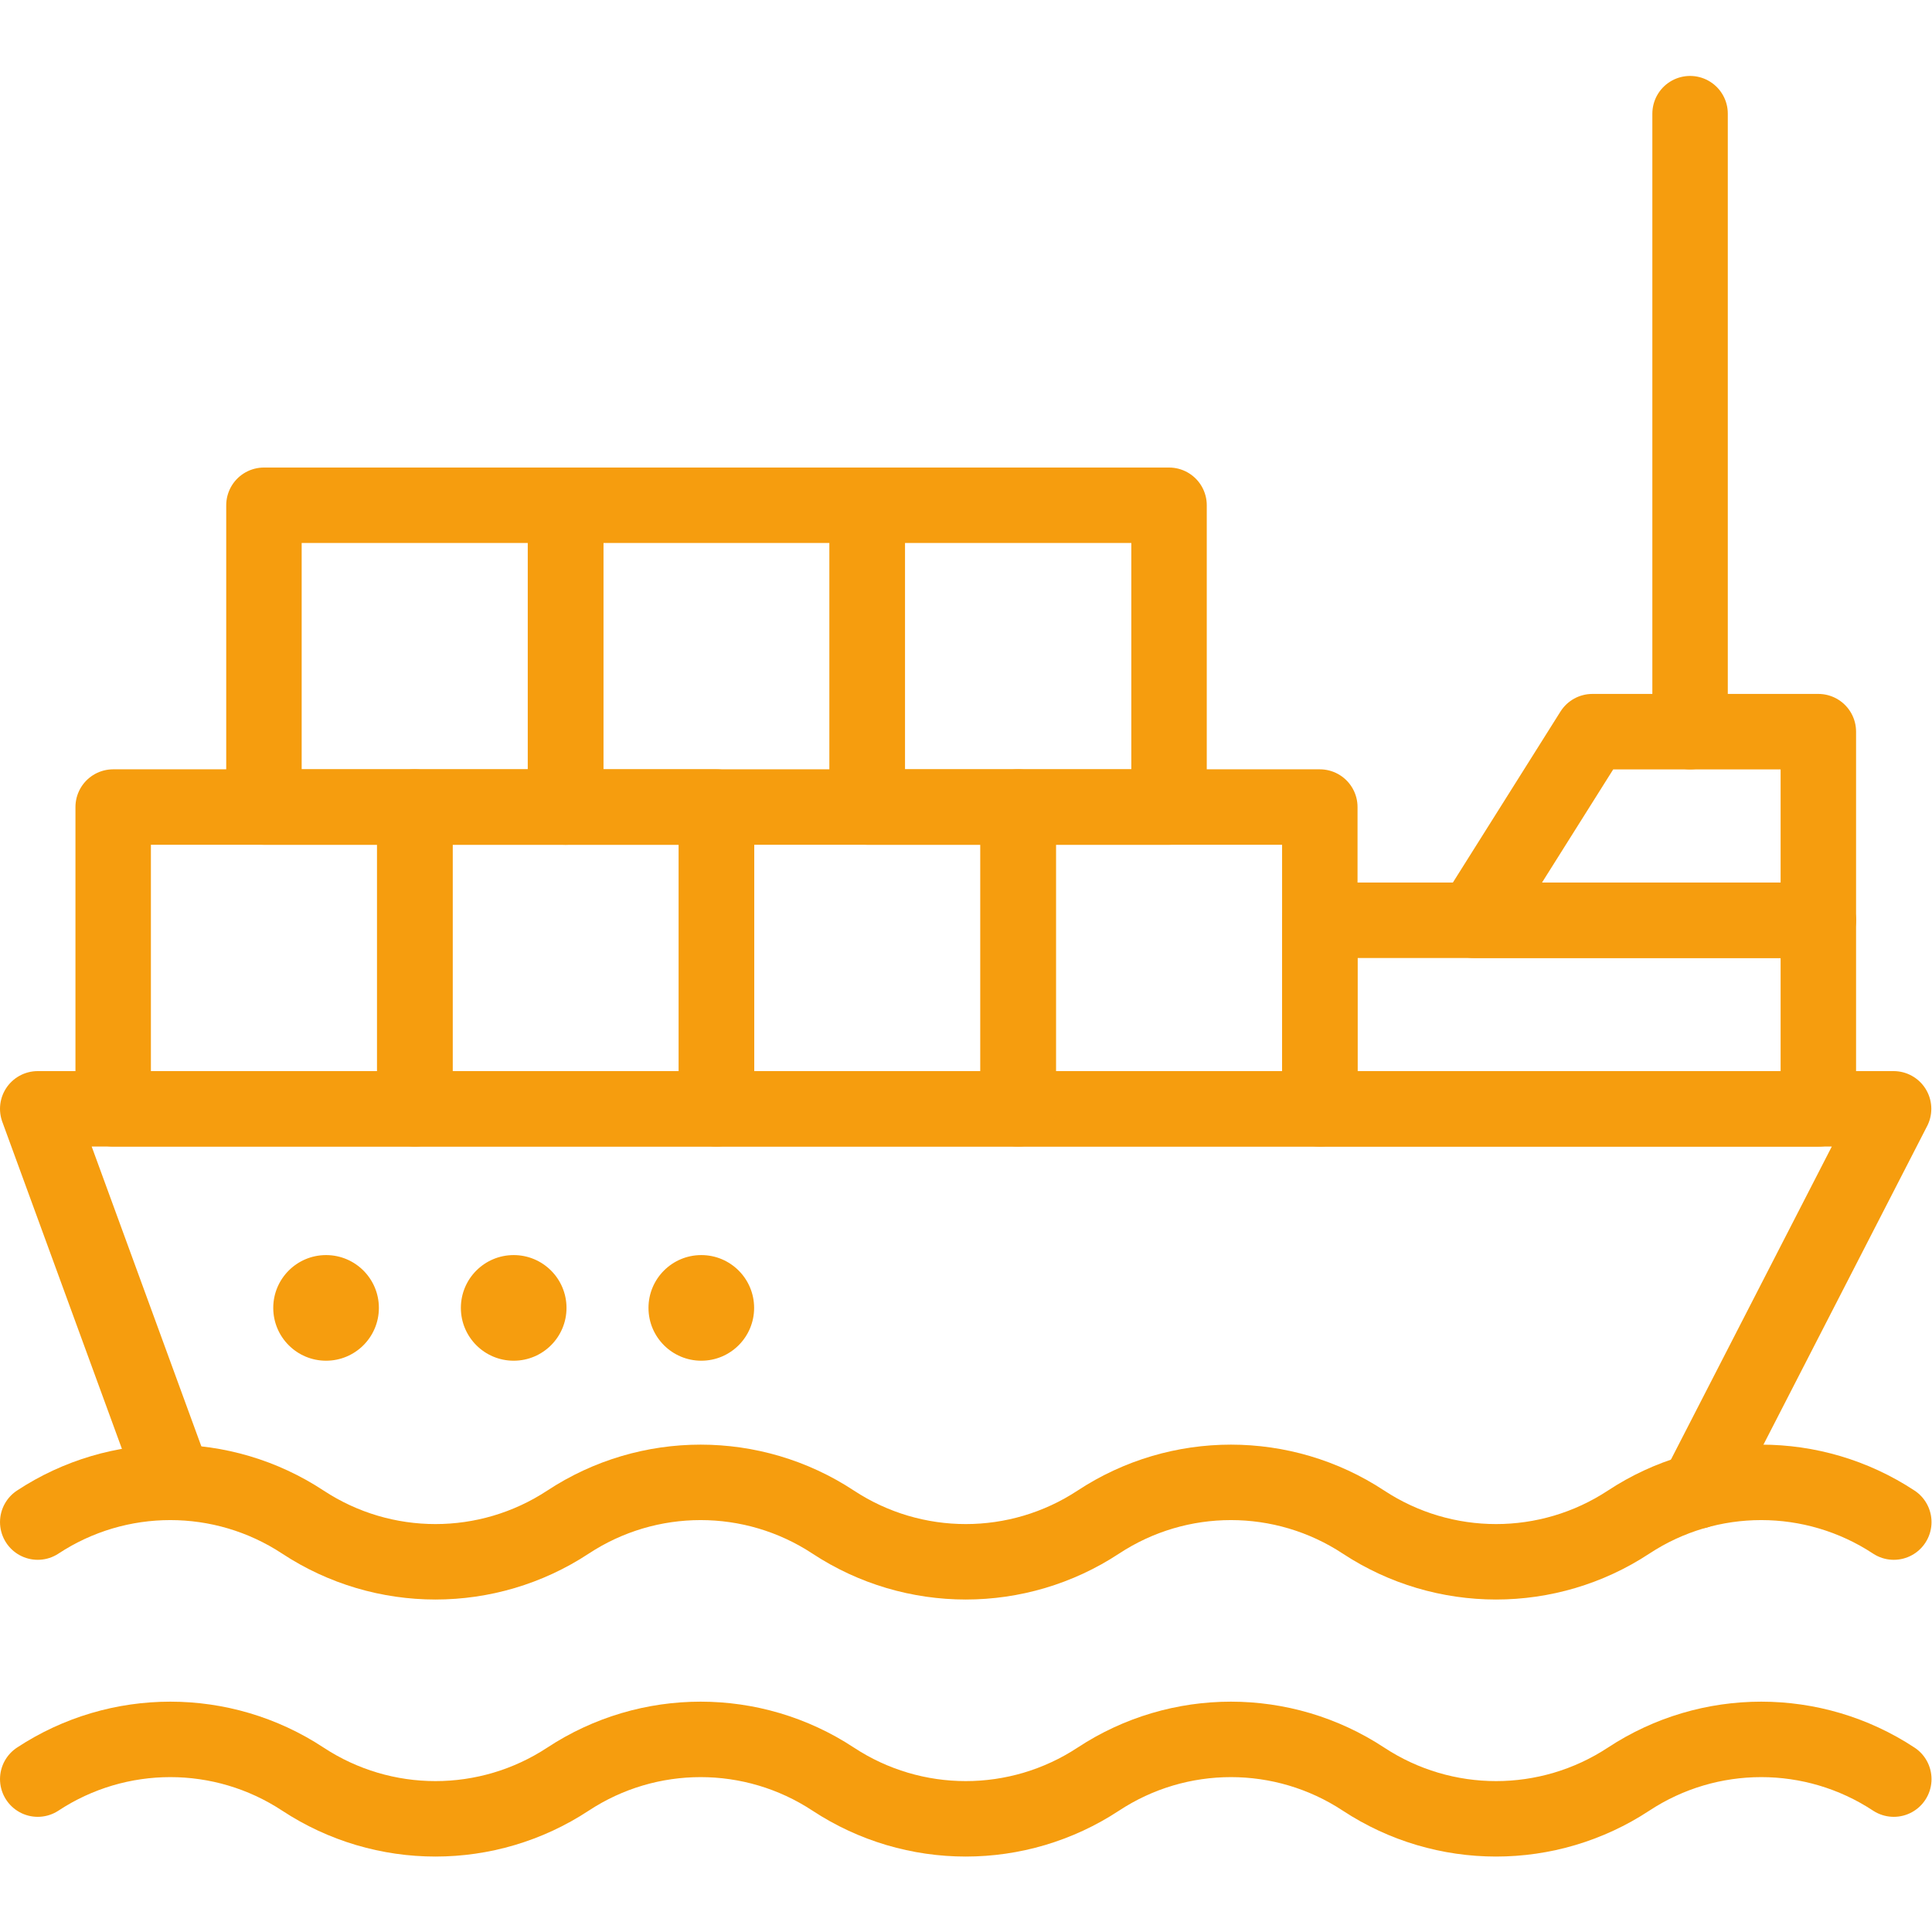
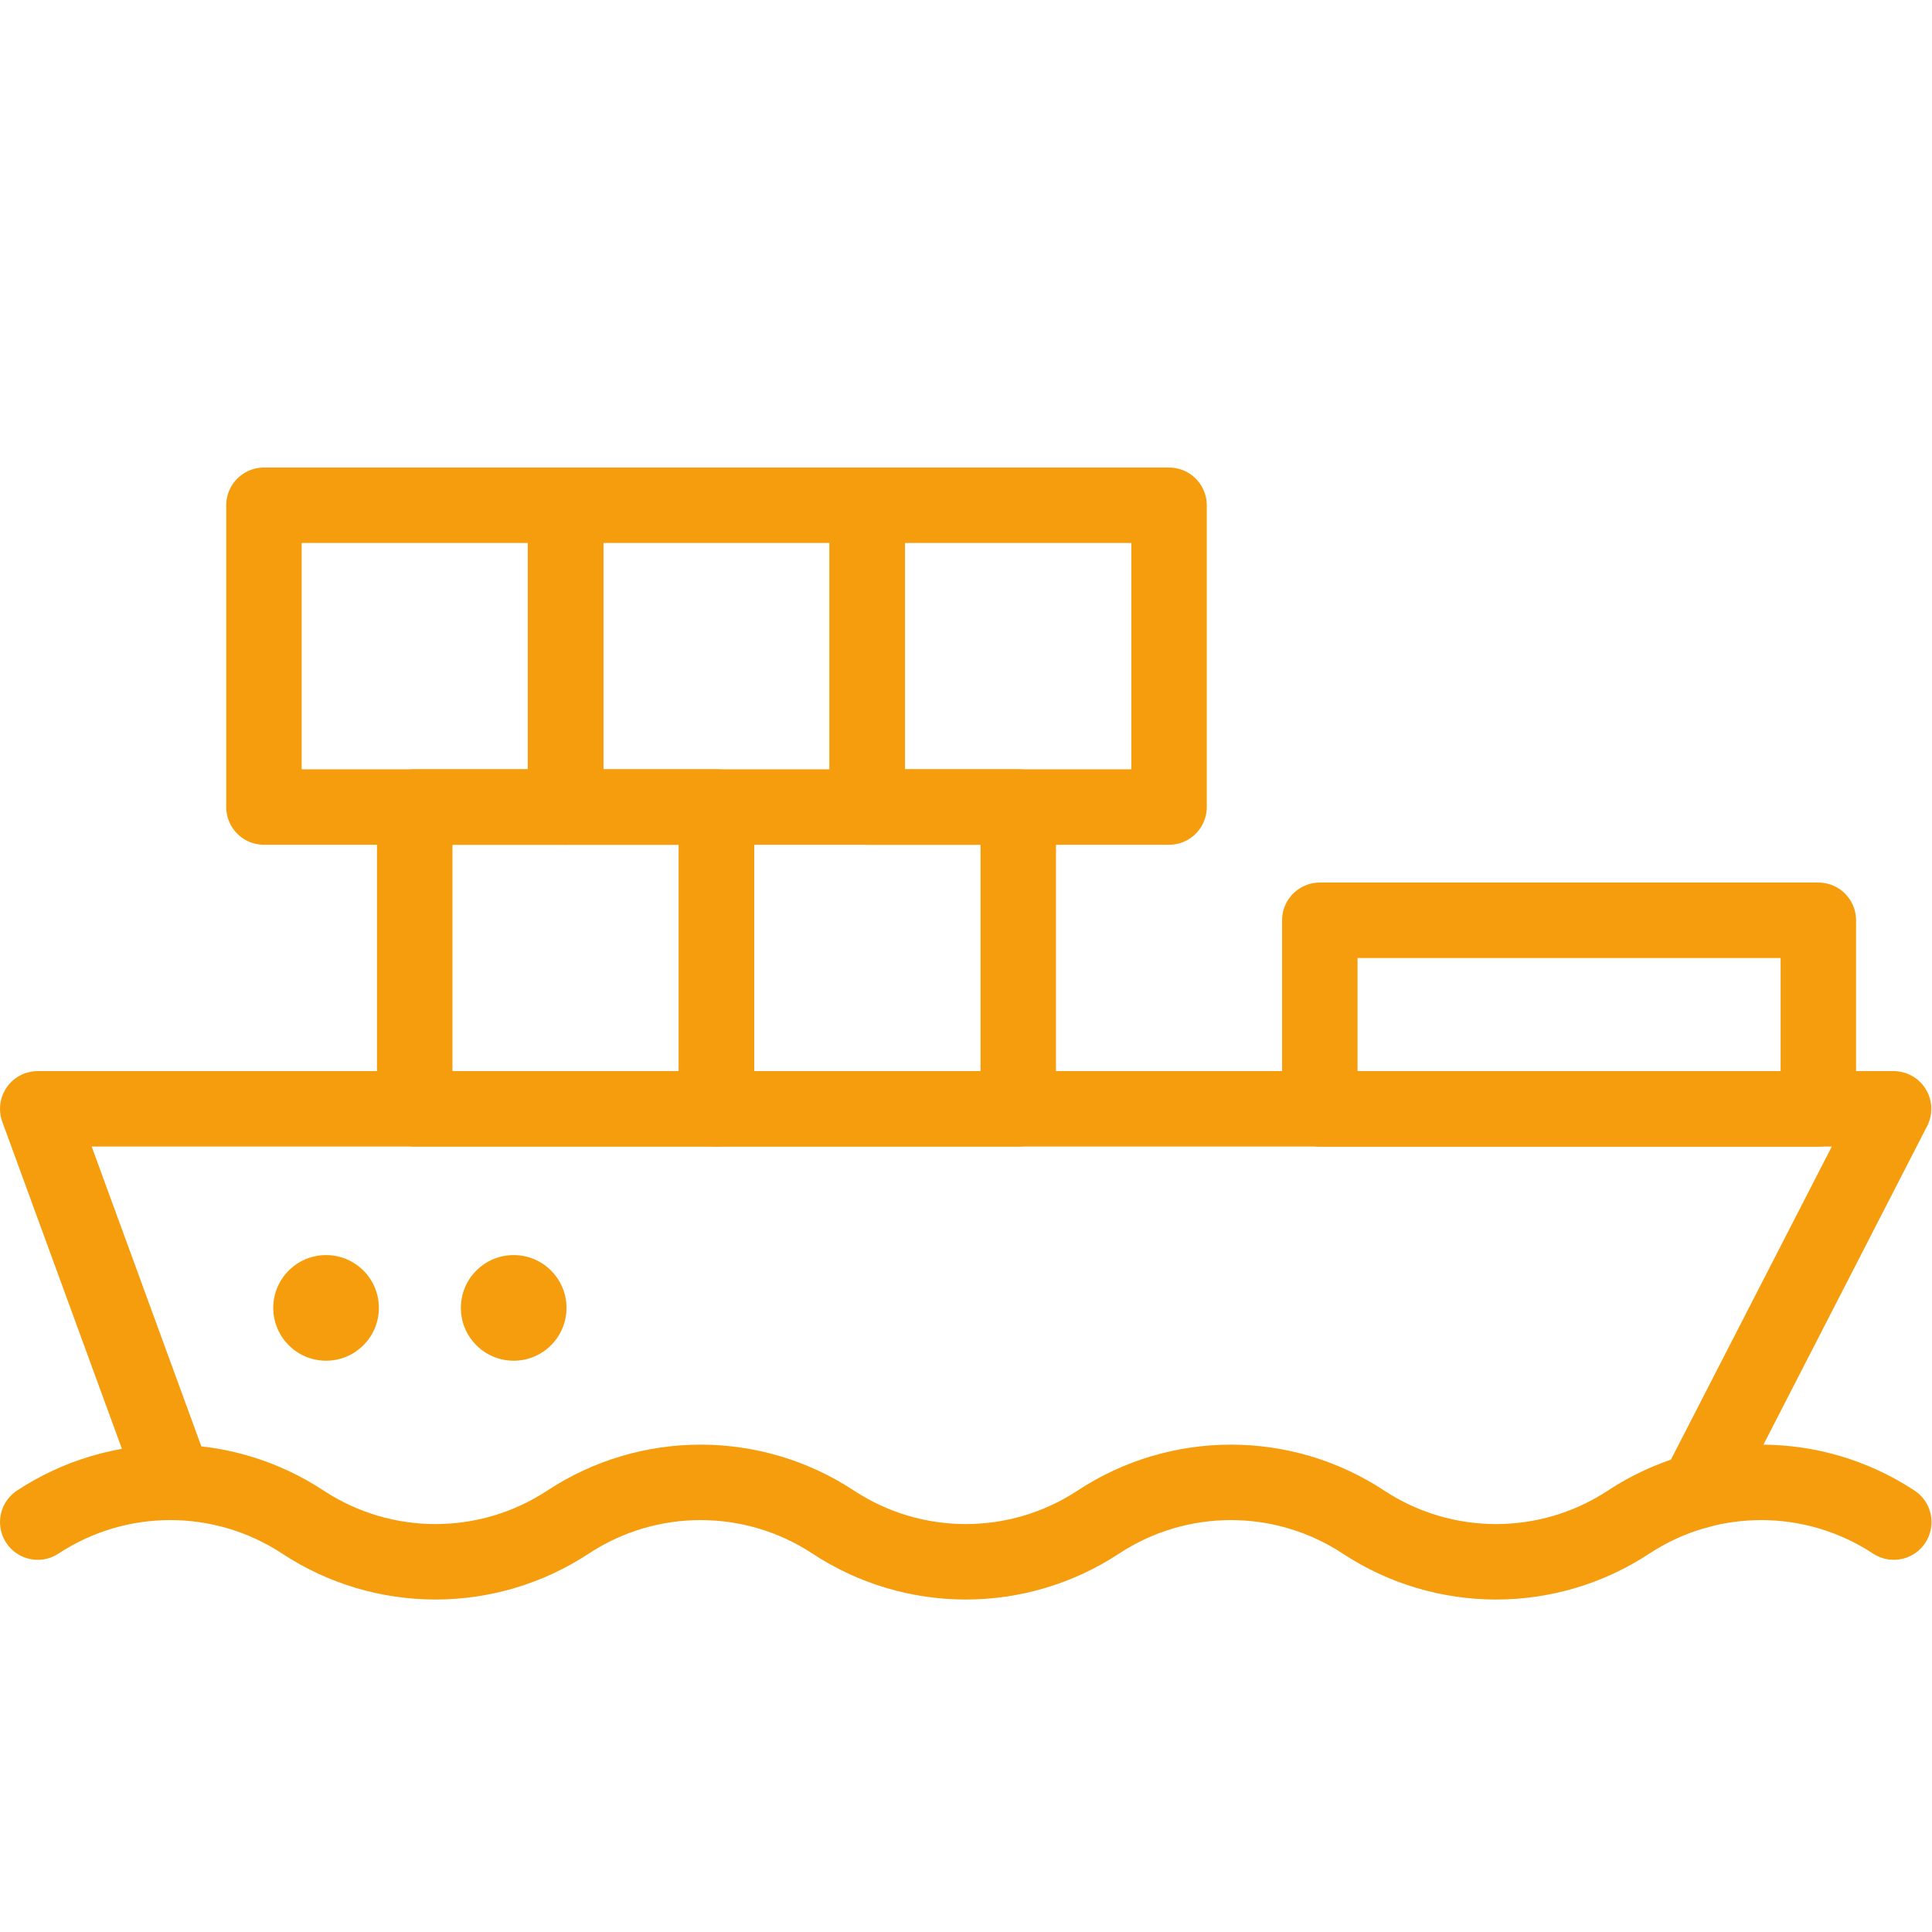
<svg xmlns="http://www.w3.org/2000/svg" version="1.1" width="512" height="512" x="0" y="0" viewBox="0 0 682.667 682.667" style="enable-background:new 0 0 512 512" xml:space="preserve" class="">
  <g>
    <defs>
      <clipPath id="a" clipPathUnits="userSpaceOnUse">
        <path d="M0 512h512V0H0Z" fill="#f69d0e" opacity="1" data-original="#000000" />
      </clipPath>
    </defs>
    <g clip-path="url(#a)" transform="matrix(1.333 0 0 -1.333 0 682.667)">
      <path d="M0 0c0-7.732-6.268-14-14-14S-28-7.732-28 0c0 7.731 6.268 14 14 14S0 7.731 0 0" style="fill-opacity:1;fill-rule:nonzero;stroke:none" transform="translate(100.433 165.435)" fill="#f69d0e" data-original="#000000" opacity="1" />
      <path d="M0 0c0-7.732-6.268-14-14-14S-28-7.732-28 0c0 7.731 6.268 14 14 14S0 7.731 0 0" style="fill-opacity:1;fill-rule:nonzero;stroke:none" transform="translate(150.167 165.435)" fill="#f69d0e" data-original="#000000" opacity="1" />
-       <path d="M0 0c0-7.732-6.268-14-14-14S-28-7.732-28 0c0 7.731 6.268 14 14 14S0 7.731 0 0" style="fill-opacity:1;fill-rule:nonzero;stroke:none" transform="translate(199.9 165.435)" fill="#f69d0e" data-original="#000000" opacity="1" />
      <path d="m0 0-35.658 97.498h491.946L404.234-3.813" style="stroke-width:20;stroke-linecap:round;stroke-linejoin:round;stroke-miterlimit:10;stroke-dasharray:none;stroke-opacity:1" transform="translate(45.658 120.707)" fill="none" stroke="#f69d0e" stroke-width="20" stroke-linecap="round" stroke-linejoin="round" stroke-miterlimit="10" stroke-dasharray="none" stroke-opacity="" data-original="#000000" opacity="1" class="" />
      <path d="M0 0c-21.326 14.038-48.96 14.038-70.286 0-21.325-14.037-48.96-14.037-70.285 0-21.326 14.038-48.96 14.038-70.286 0-21.326-14.037-48.96-14.037-70.286 0-21.326 14.038-48.96 14.038-70.286 0-21.325-14.037-48.96-14.037-70.285 0-21.326 14.038-48.96 14.038-70.286 0" style="stroke-width:20;stroke-linecap:round;stroke-linejoin:round;stroke-miterlimit:10;stroke-dasharray:none;stroke-opacity:1" transform="translate(502 108.66)" fill="none" stroke="#f69d0e" stroke-width="20" stroke-linecap="round" stroke-linejoin="round" stroke-miterlimit="10" stroke-dasharray="none" stroke-opacity="" data-original="#000000" opacity="1" class="" />
-       <path d="M0 0c-21.326 14.038-48.96 14.038-70.286 0-21.325-14.038-48.96-14.038-70.285 0-21.326 14.038-48.96 14.038-70.286 0s-48.96-14.038-70.286 0-48.96 14.038-70.286 0c-21.325-14.038-48.96-14.038-70.285 0-21.326 14.038-48.96 14.038-70.286 0" style="stroke-width:20;stroke-linecap:round;stroke-linejoin:round;stroke-miterlimit:10;stroke-dasharray:none;stroke-opacity:1" transform="translate(502 40.528)" fill="none" stroke="#f69d0e" stroke-width="20" stroke-linecap="round" stroke-linejoin="round" stroke-miterlimit="10" stroke-dasharray="none" stroke-opacity="" data-original="#000000" opacity="1" class="" />
      <path d="M109.931 298.2h79.995v-79.995h-79.995z" style="stroke-width:20;stroke-linecap:round;stroke-linejoin:round;stroke-miterlimit:10;stroke-dasharray:none;stroke-opacity:1" fill="none" stroke="#f69d0e" stroke-width="20" stroke-linecap="round" stroke-linejoin="round" stroke-miterlimit="10" stroke-dasharray="none" stroke-opacity="" data-original="#000000" opacity="1" class="" />
-       <path d="M30 298.2h79.995v-79.995H30ZM269.856 298.2h79.995v-79.995h-79.995z" style="stroke-width:20;stroke-linecap:round;stroke-linejoin:round;stroke-miterlimit:10;stroke-dasharray:none;stroke-opacity:1" fill="none" stroke="#f69d0e" stroke-width="20" stroke-linecap="round" stroke-linejoin="round" stroke-miterlimit="10" stroke-dasharray="none" stroke-opacity="" data-original="#000000" opacity="1" class="" />
      <path d="M189.926 298.2h79.995v-79.995h-79.995zM149.896 378.194h79.995V298.2h-79.995z" style="stroke-width:20;stroke-linecap:round;stroke-linejoin:round;stroke-miterlimit:10;stroke-dasharray:none;stroke-opacity:1" fill="none" stroke="#f69d0e" stroke-width="20" stroke-linecap="round" stroke-linejoin="round" stroke-miterlimit="10" stroke-dasharray="none" stroke-opacity="" data-original="#000000" opacity="1" class="" />
      <path d="M69.966 378.194h79.995V298.2H69.966ZM229.891 378.194h79.995V298.2h-79.995zM482 218.186H349.852v50H482Z" style="stroke-width:20;stroke-linecap:round;stroke-linejoin:round;stroke-miterlimit:10;stroke-dasharray:none;stroke-opacity:1" fill="none" stroke="#f69d0e" stroke-width="20" stroke-linecap="round" stroke-linejoin="round" stroke-miterlimit="10" stroke-dasharray="none" stroke-opacity="" data-original="#000000" opacity="1" class="" />
-       <path d="M0 0h-91.354l31.46 50H0Z" style="stroke-width:20;stroke-linecap:round;stroke-linejoin:round;stroke-miterlimit:10;stroke-dasharray:none;stroke-opacity:1" transform="translate(482 268.185)" fill="none" stroke="#f69d0e" stroke-width="20" stroke-linecap="round" stroke-linejoin="round" stroke-miterlimit="10" stroke-dasharray="none" stroke-opacity="" data-original="#000000" opacity="1" class="" />
-       <path d="M0 0v163.814" style="stroke-width:20;stroke-linecap:round;stroke-linejoin:round;stroke-miterlimit:10;stroke-dasharray:none;stroke-opacity:1" transform="translate(448 318.185)" fill="none" stroke="#f69d0e" stroke-width="20" stroke-linecap="round" stroke-linejoin="round" stroke-miterlimit="10" stroke-dasharray="none" stroke-opacity="" data-original="#000000" opacity="1" class="" />
    </g>
  </g>
</svg>